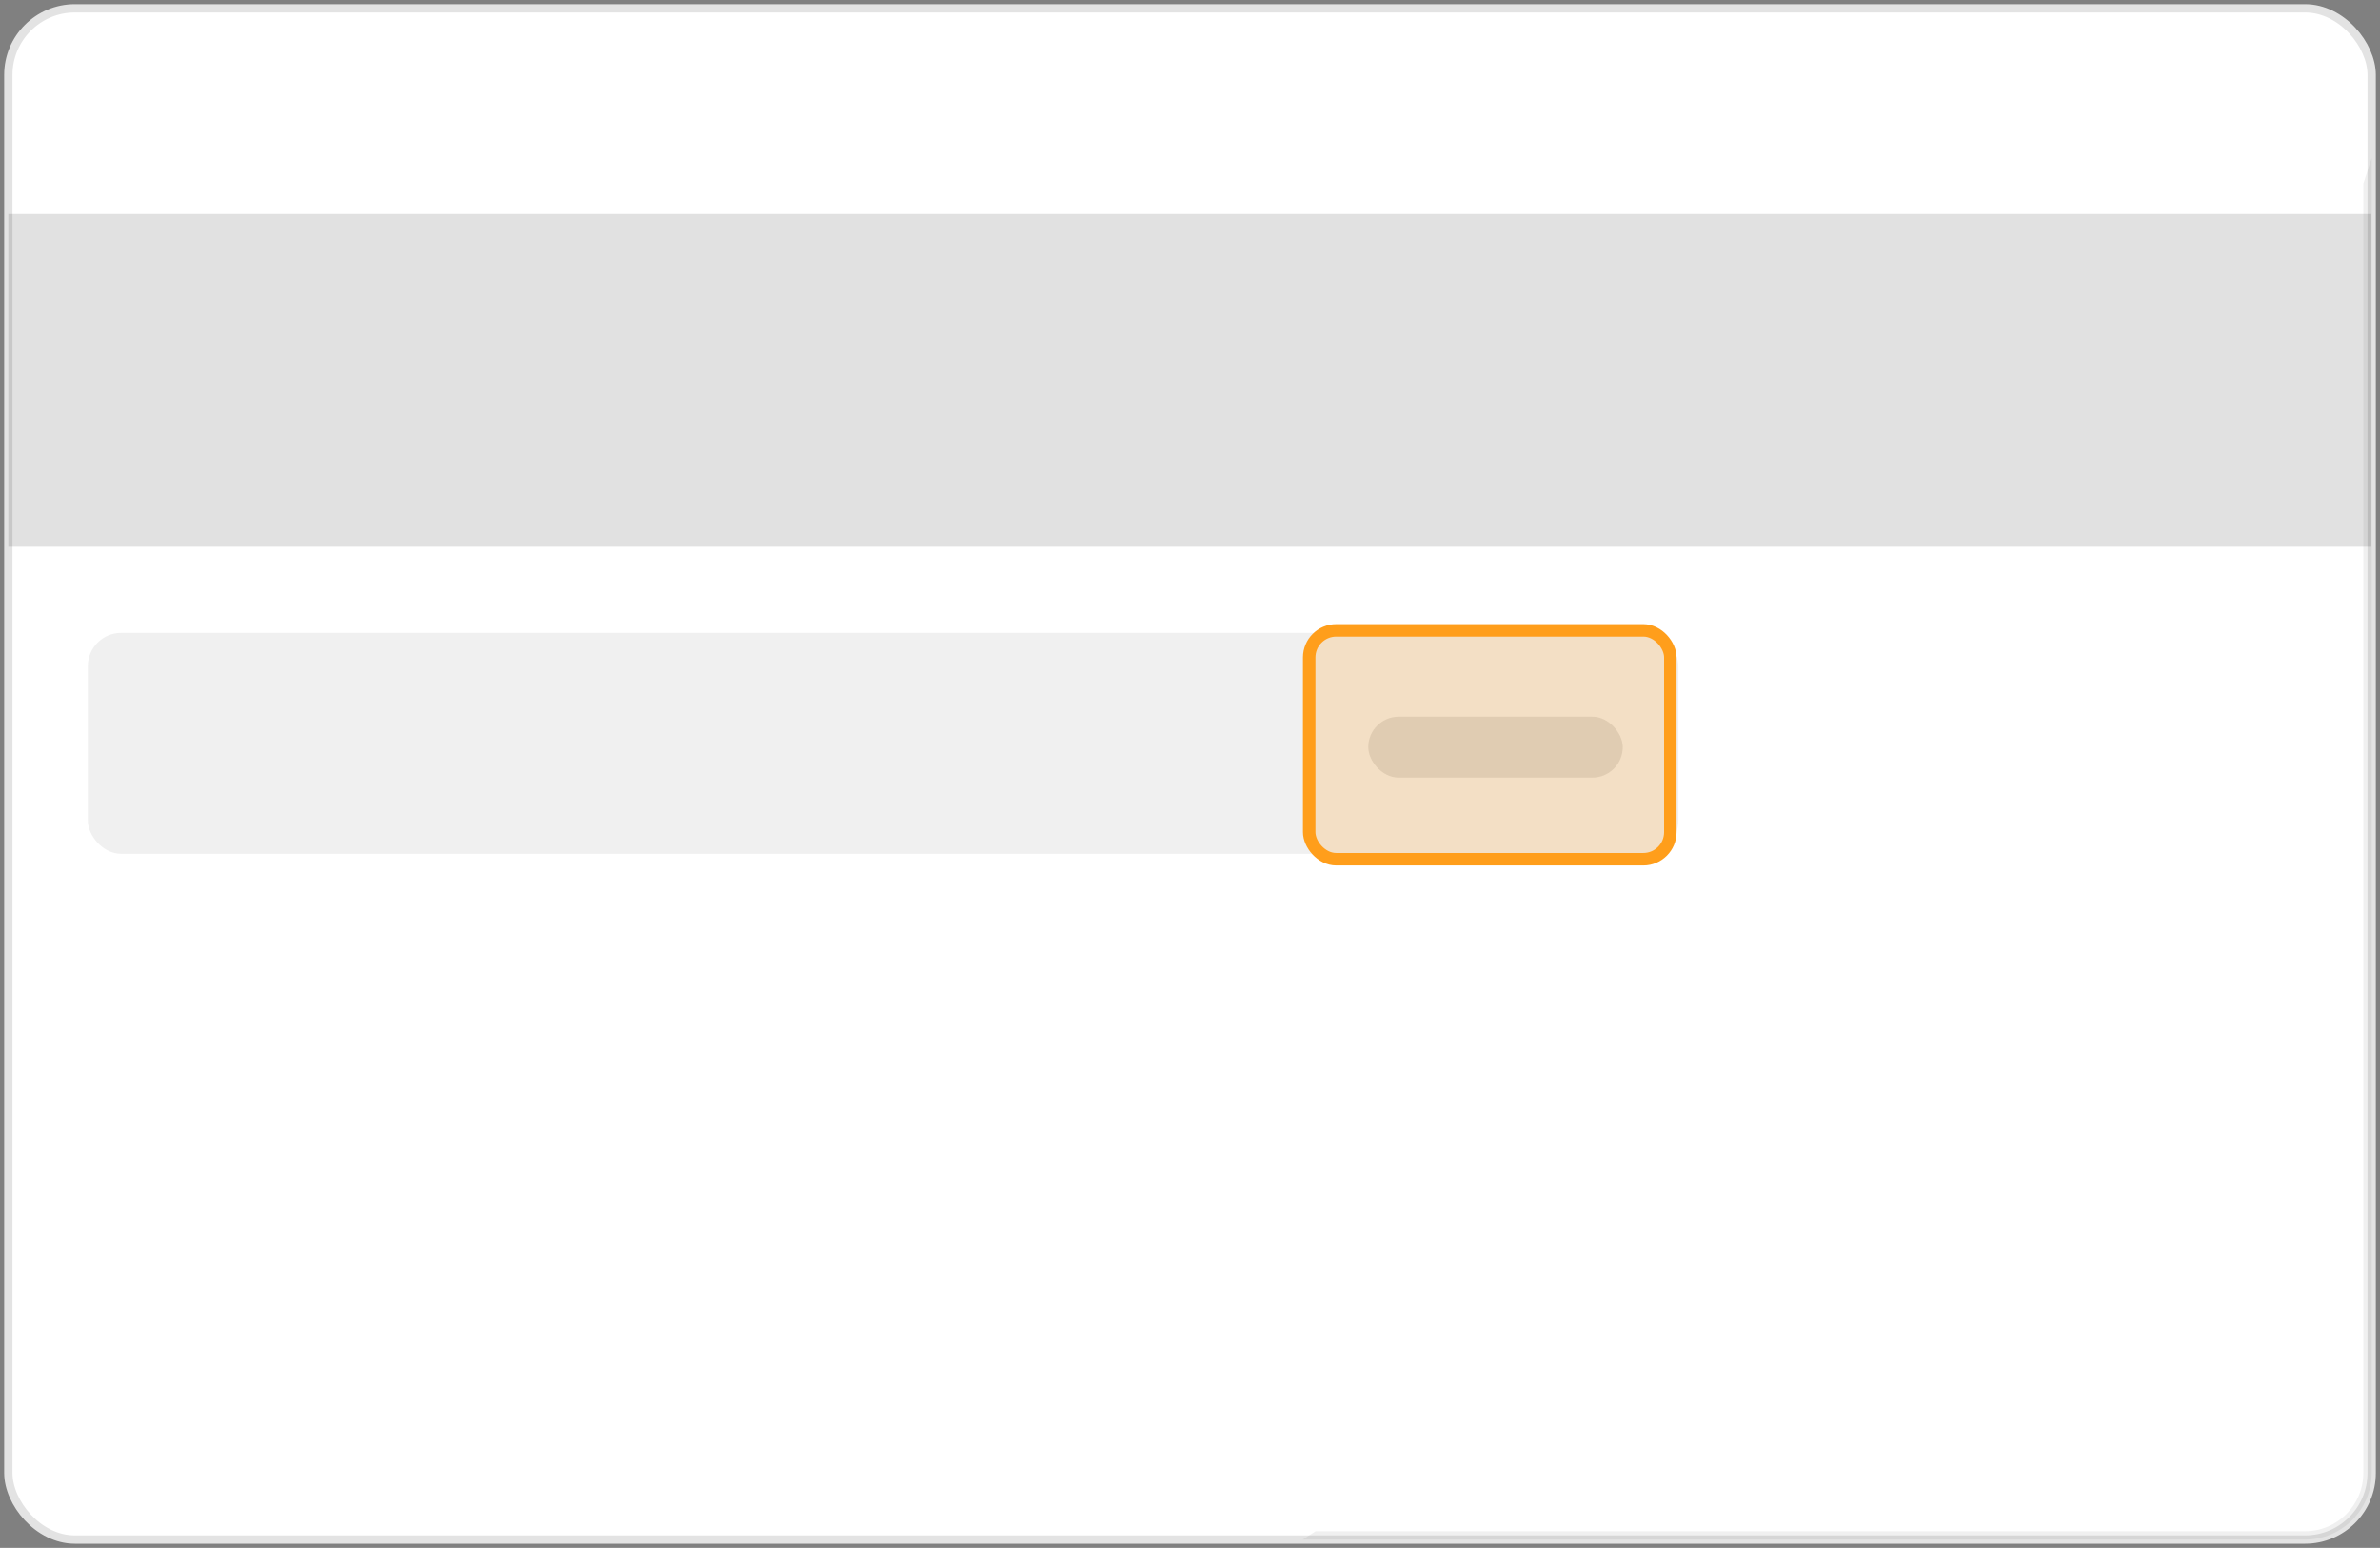
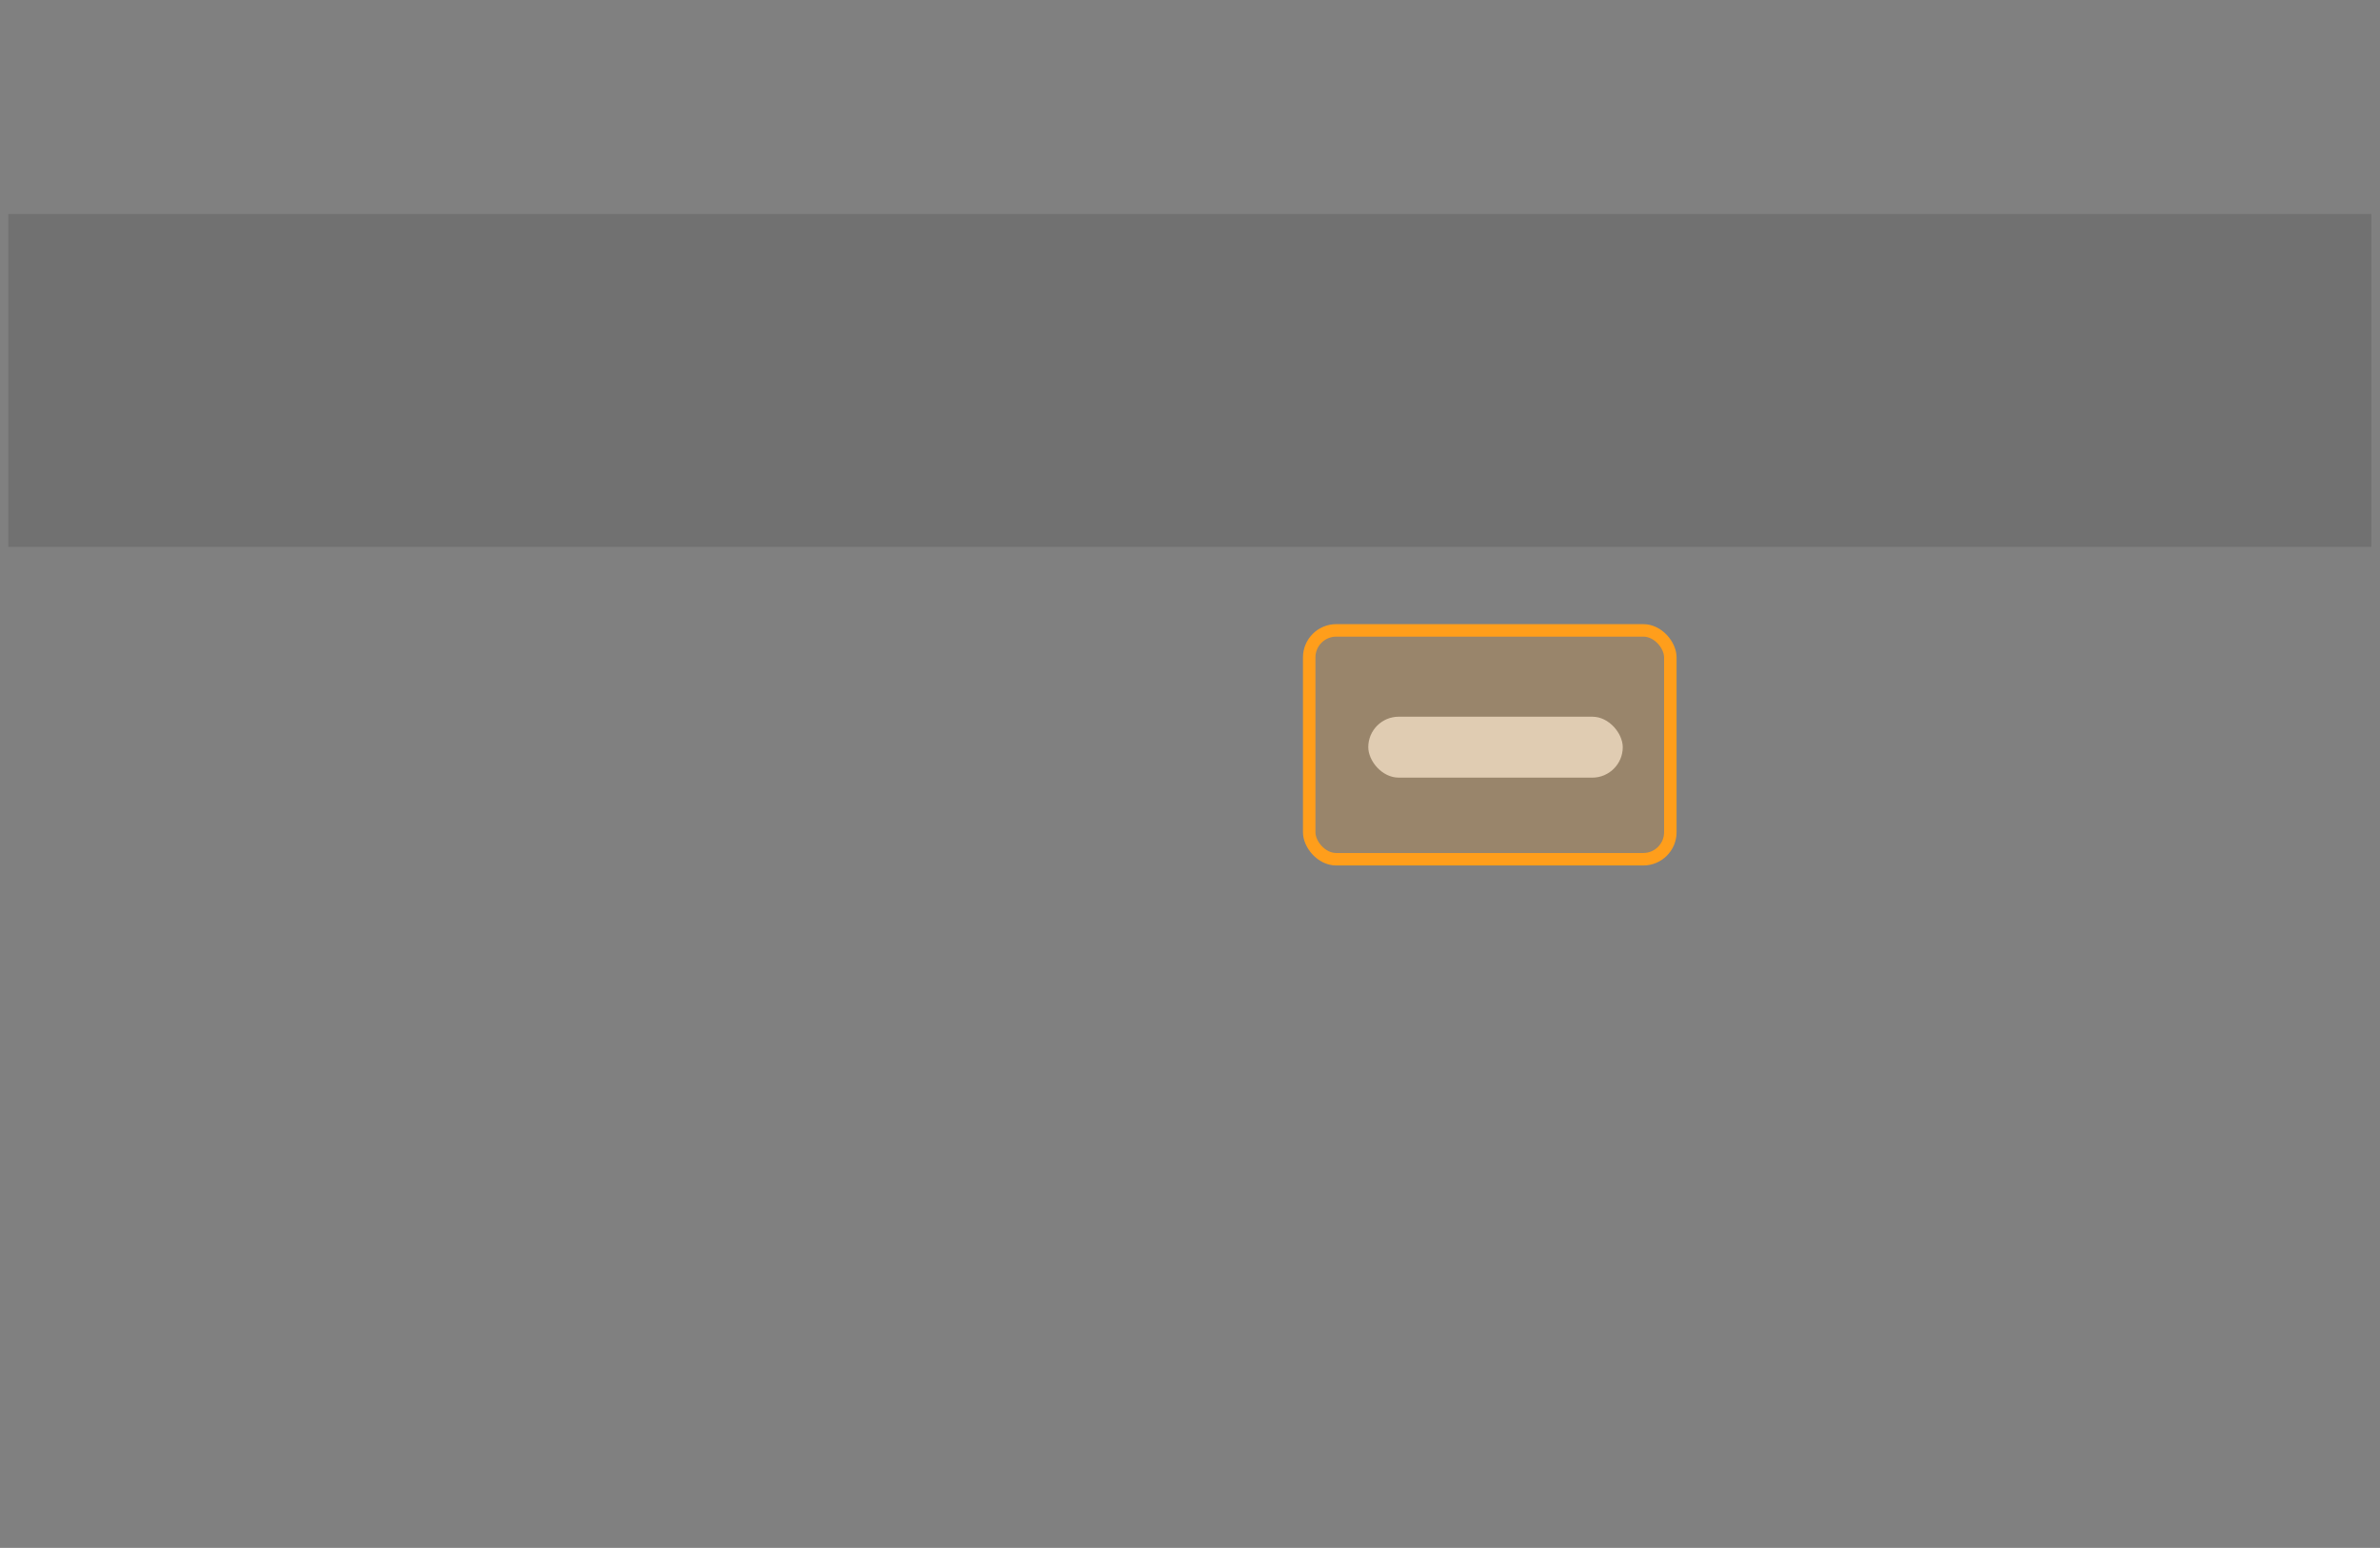
<svg xmlns="http://www.w3.org/2000/svg" width="286" height="186" viewBox="0 0 286 186" fill="none">
  <rect x="0" y="0" width="286" height="186" fill="#808080" stroke="none" />
-   <rect x="1" y="1" width="284" height="184" rx="8" fill="white" stroke="#E3E3E3" />
  <rect x="1" y="25.713" width="283.963" height="39.994" fill="black" fill-opacity="0.12" />
-   <rect x="10.555" y="76.054" width="191.137" height="26.544" rx="4" fill="black" fill-opacity="0.06" />
  <rect x="164.422" y="86.122" width="30.582" height="7.322" rx="3.661" fill="#D8D8D8" />
-   <path fill-rule="evenodd" clip-rule="evenodd" d="M284.999 18.997V177C284.999 181.418 281.417 185 276.999 185H156.552C157.065 184.668 157.578 184.335 158.089 184H276.999C280.865 184 283.999 180.866 283.999 177V22.055C284.337 21.038 284.671 20.019 284.999 18.997Z" fill="black" fill-opacity="0.06" />
  <rect x="157.324" y="75.75" width="43.397" height="27.5" rx="3.25" fill="#FF9E1B" fill-opacity="0.2" stroke="#FF9E1B" stroke-width="1.5" />
</svg>